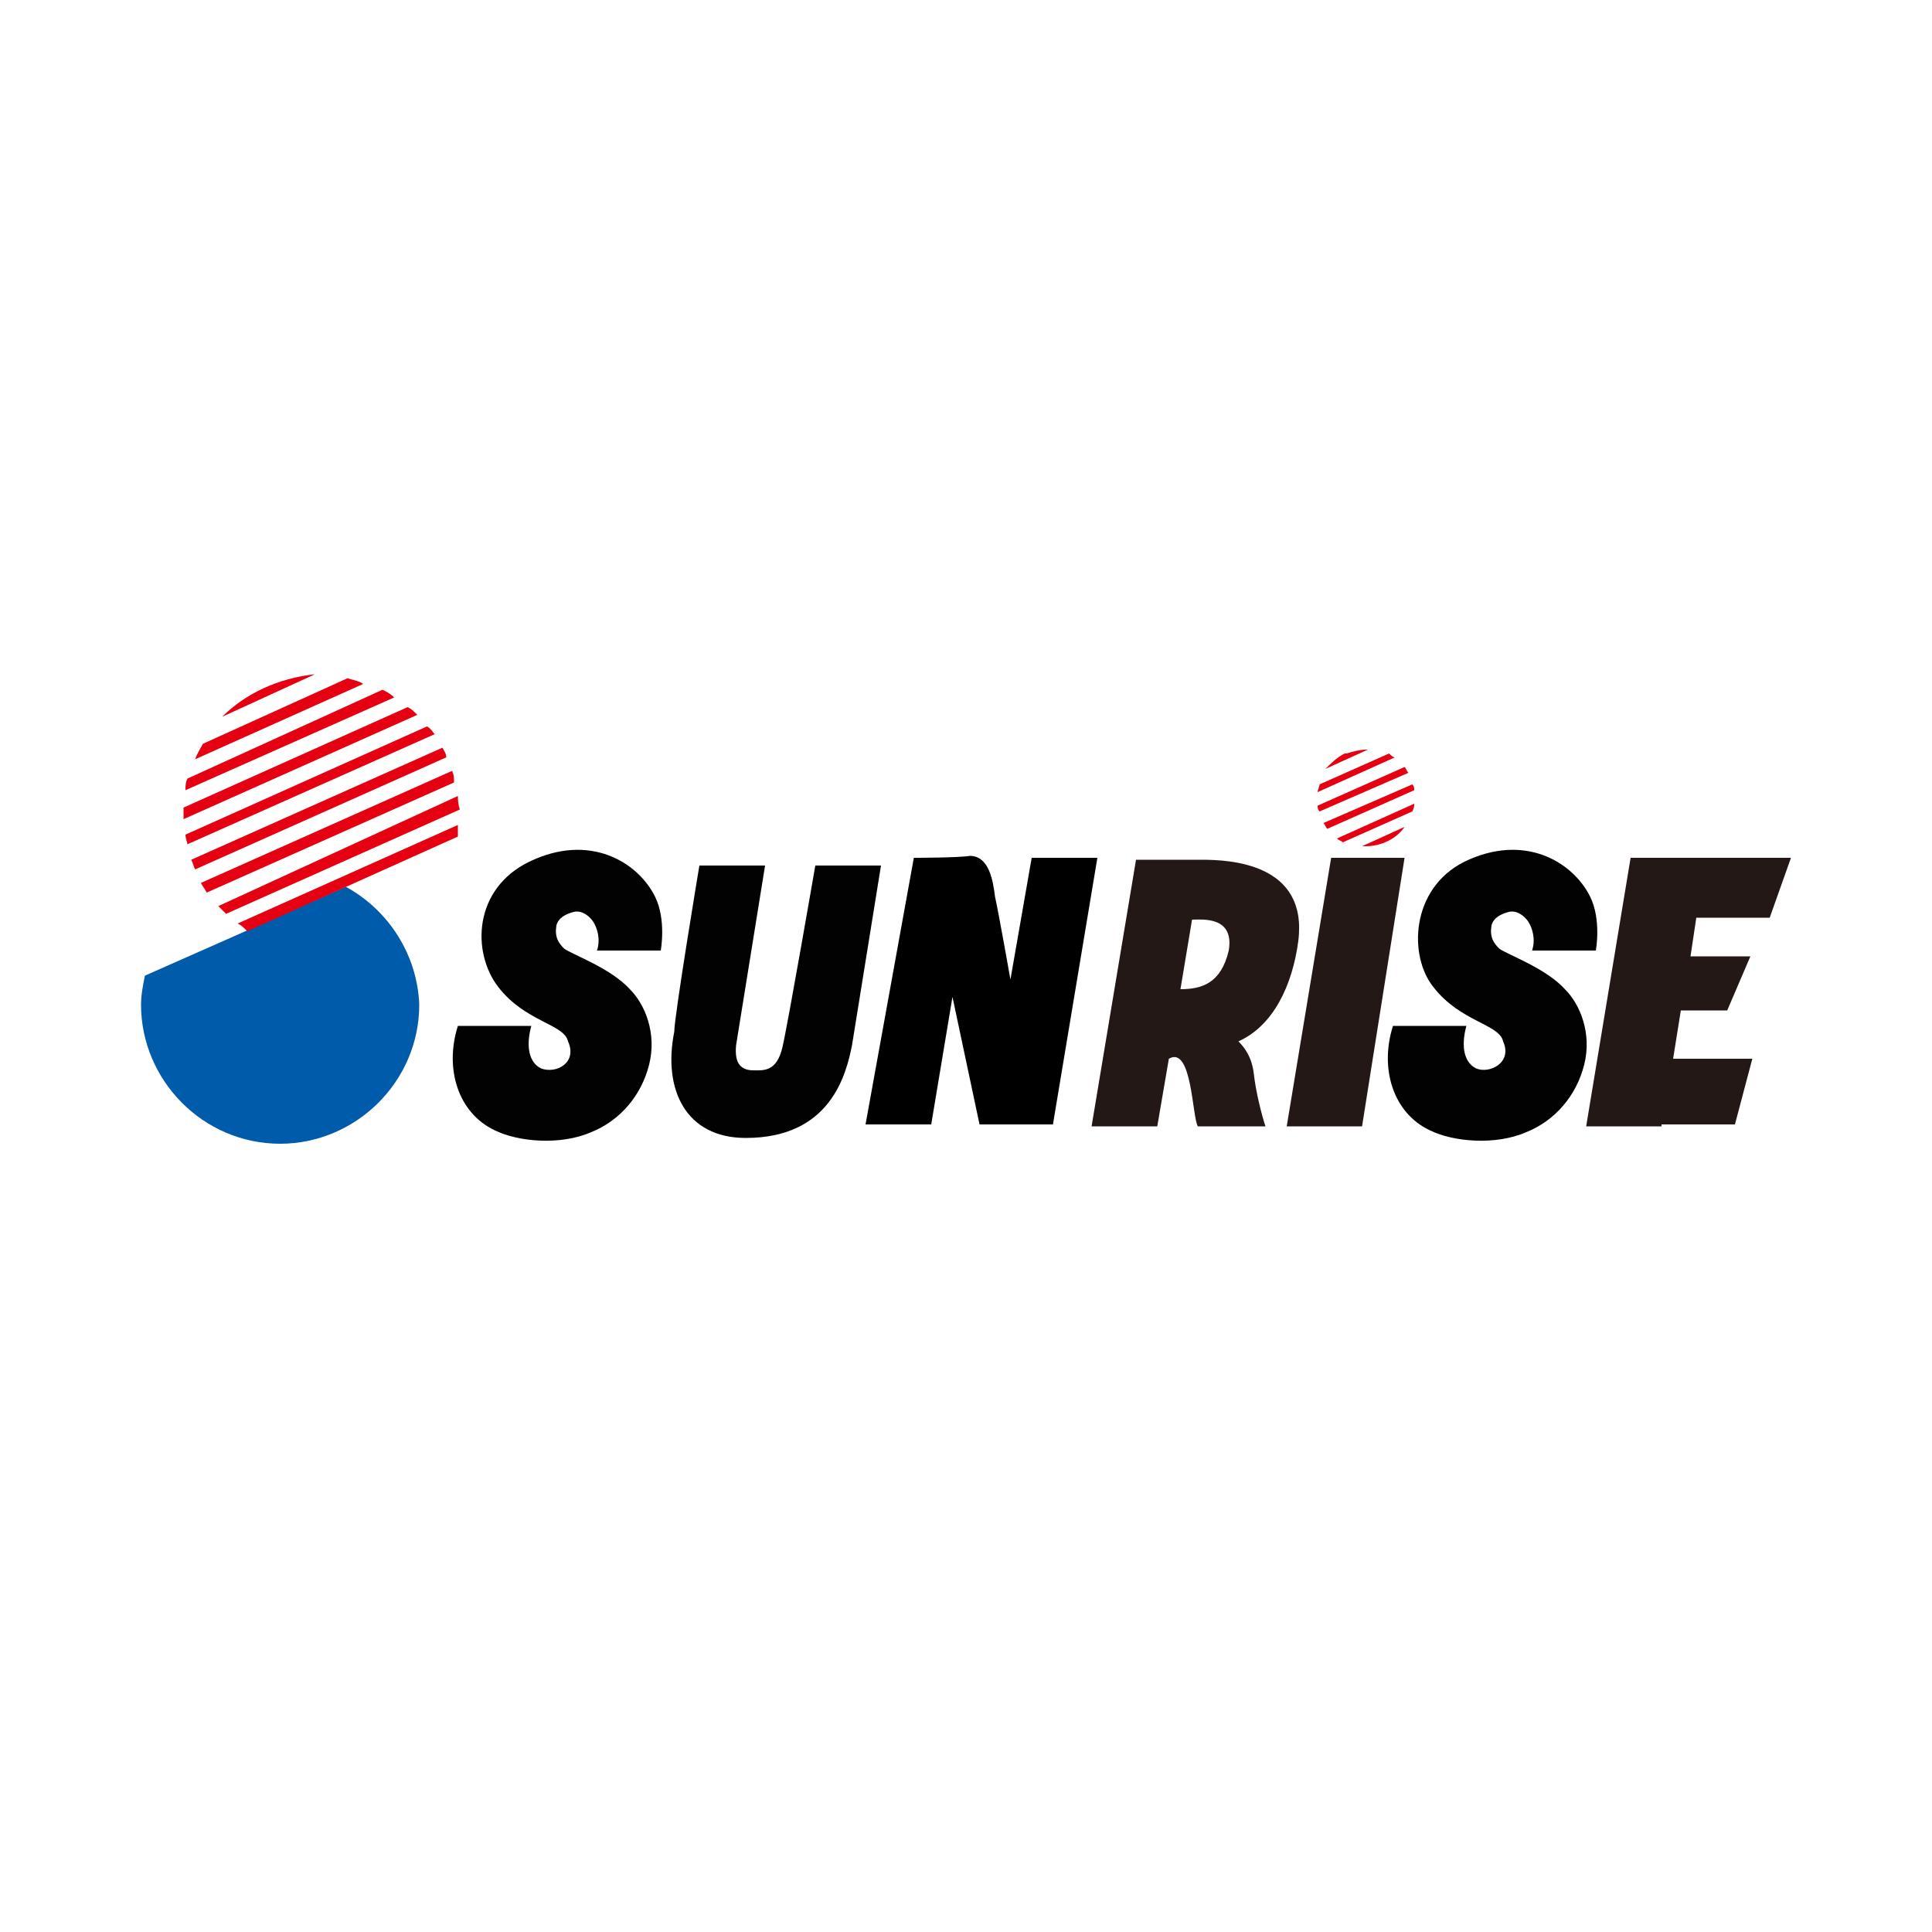
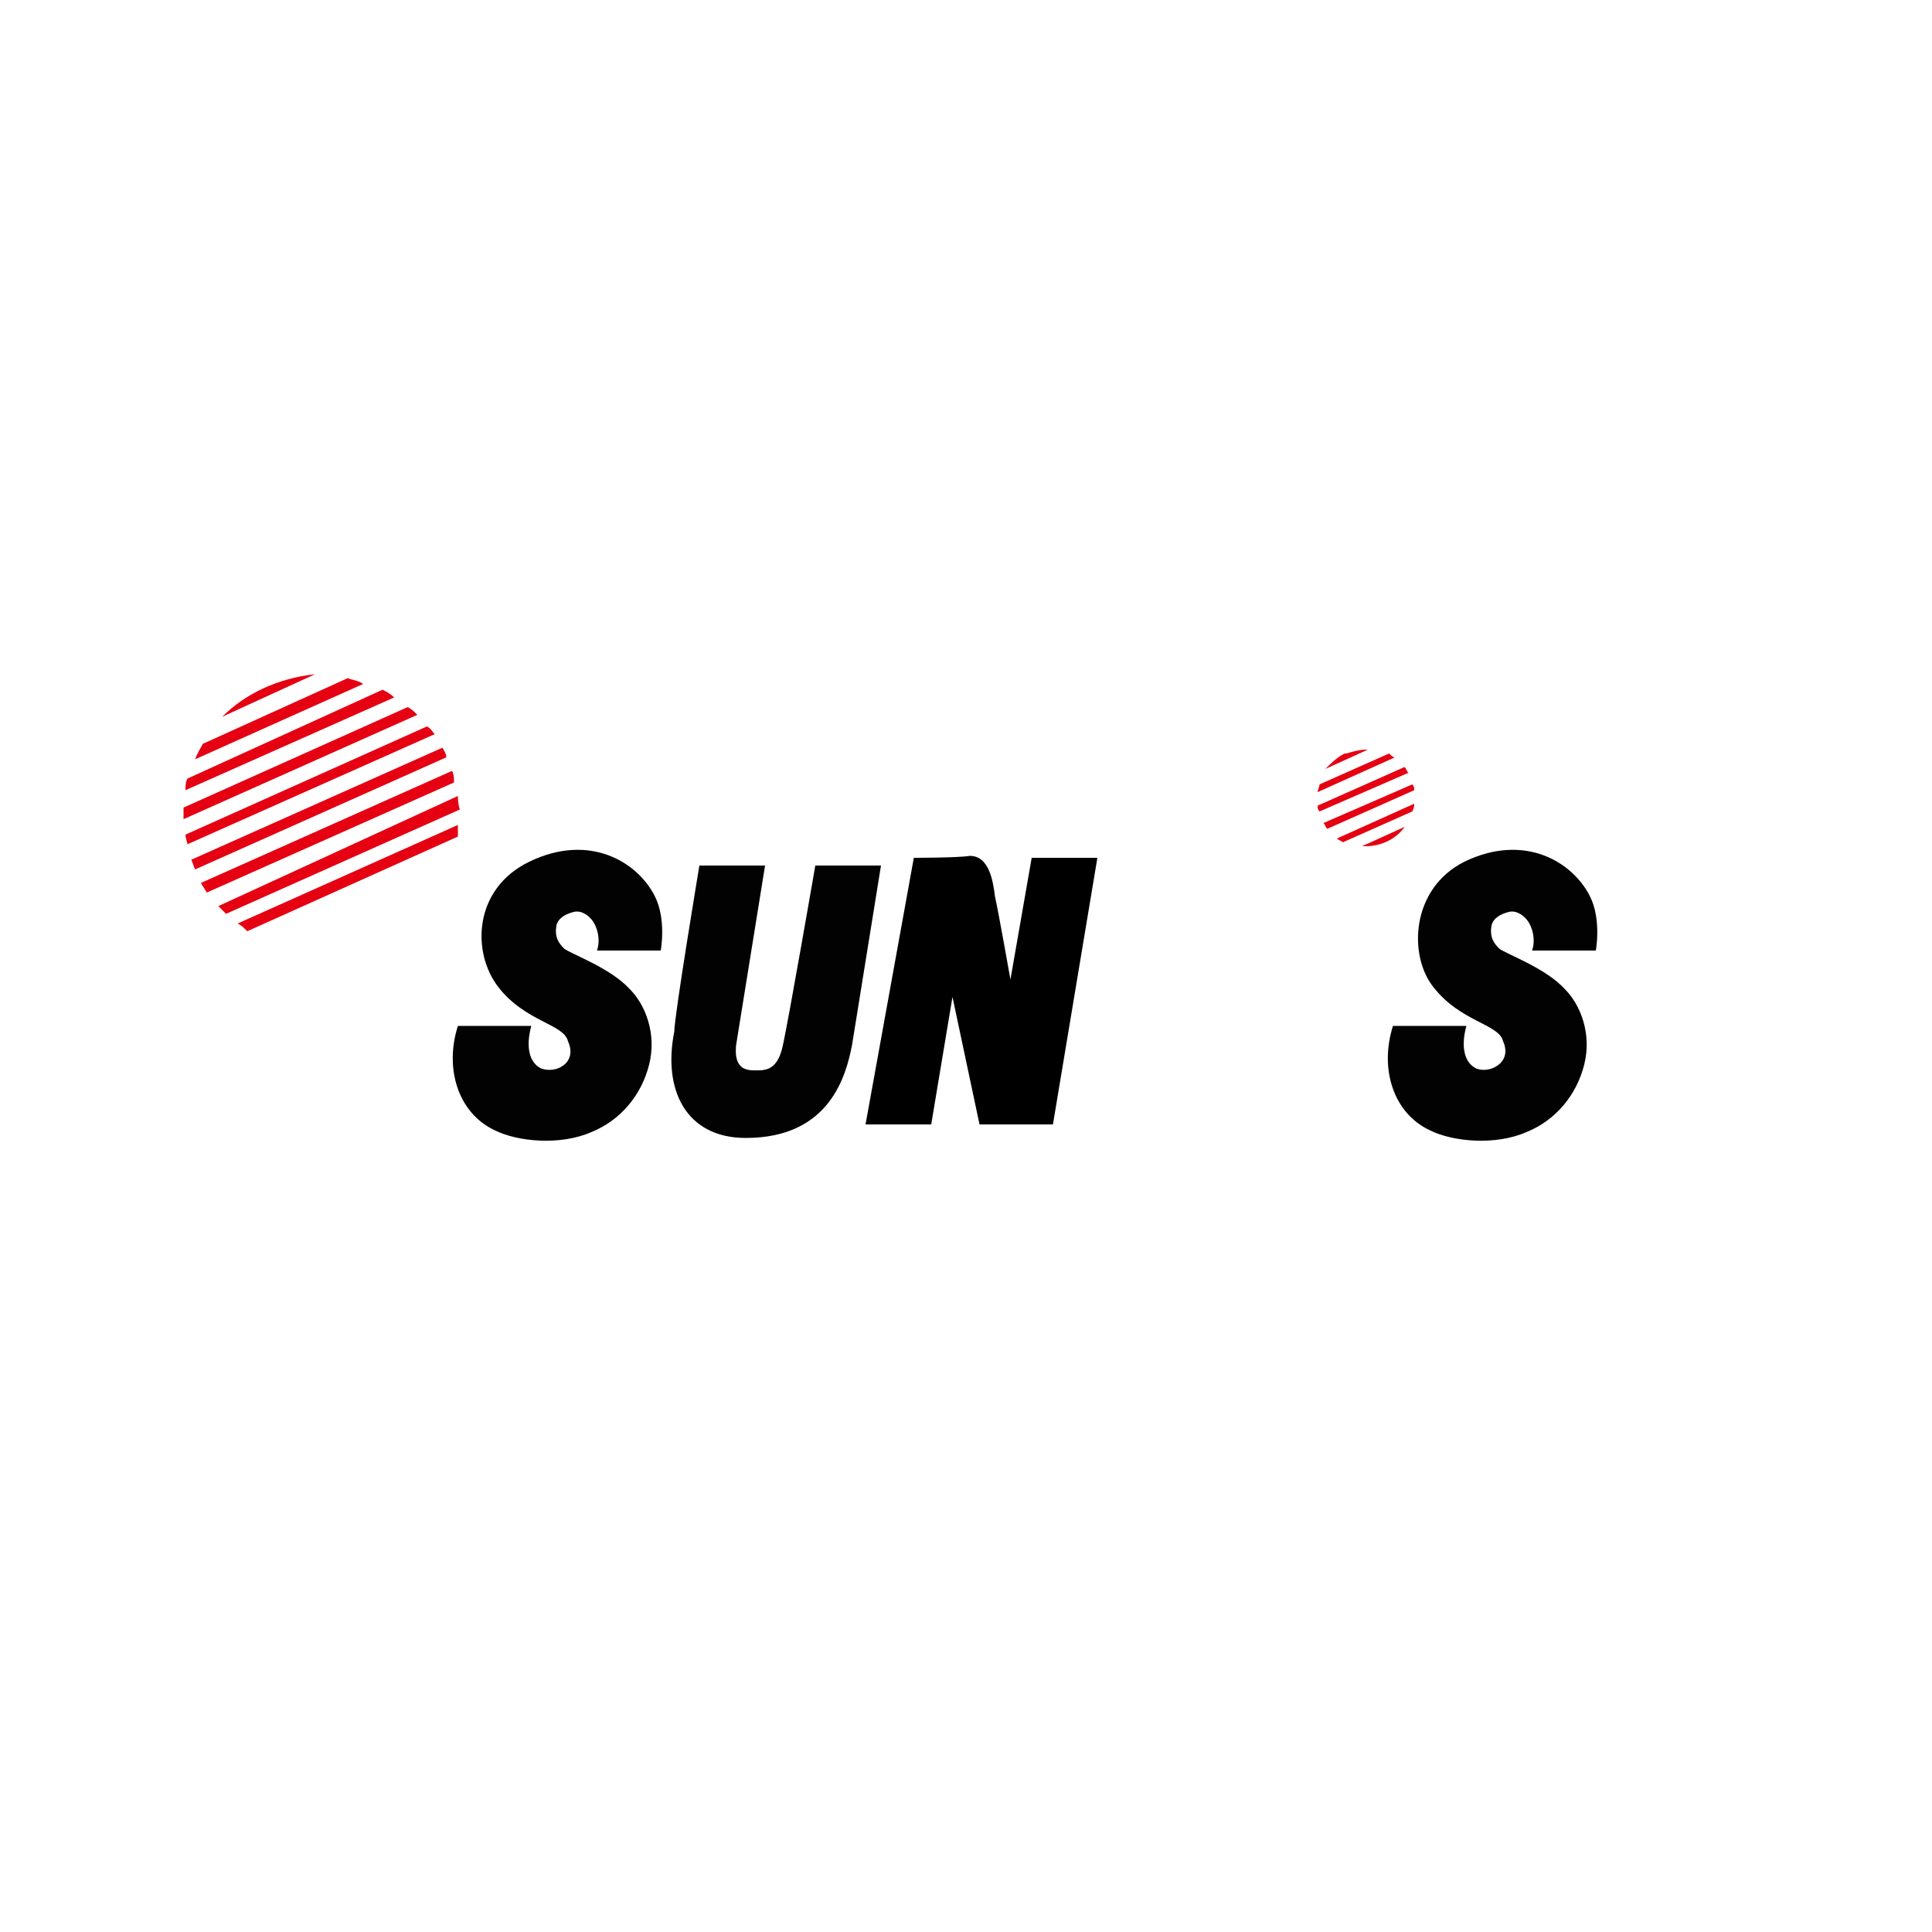
<svg xmlns="http://www.w3.org/2000/svg" version="1.1" id="レイヤー_1" x="0px" y="0px" viewBox="0 0 100 100" style="enable-background:new 0 0 100 100;" xml:space="preserve">
  <style type="text/css">
	.st0{fill:#FFFFFF;}
	.st1{opacity:0.99;}
	.st2{fill:#005BAB;}
	.st3{fill:#231815;}
	.st4{fill:#E50012;}
</style>
  <g id="レイヤー_2_00000147181899851253366040000001092074913637997500_">
    <rect y="0" class="st0" width="100" height="100" />
  </g>
  <g>
    <g>
      <path class="st1" d="M28,55.3c-0.6-0.3-0.8-1.1-0.5-2.2h-3.8c-0.7,2.2,0,4.5,1.9,5.4c1.2,0.6,3.4,0.8,5,0.1c1.5-0.6,2.6-1.9,3-3.5    c0.4-1.6-0.2-3.1-1-3.9c-1-1.1-3-1.8-3.4-2.1c-0.3-0.3-0.5-0.6-0.4-1.2c0.1-0.4,0.5-0.6,0.9-0.7c0.4-0.1,0.8,0.2,1,0.5    c0.2,0.3,0.4,0.9,0.2,1.5h3.3c0,0,0.3-1.6-0.3-2.8c-0.9-1.8-3.4-3.3-6.5-1.8c-2.9,1.4-3,4.7-1.6,6.5c1.4,1.8,3.4,1.9,3.6,2.8    C29.9,55,28.8,55.6,28,55.3z" />
      <path class="st1" d="M76.4,55.3c-0.6-0.3-0.8-1.1-0.5-2.2h-3.8c-0.7,2.2,0,4.5,1.9,5.4c1.2,0.6,3.4,0.8,5,0.1    c1.5-0.6,2.6-1.9,3-3.5c0.4-1.6-0.2-3.1-1-3.9c-1-1.1-3-1.8-3.4-2.1c-0.3-0.3-0.5-0.6-0.4-1.2c0.1-0.4,0.5-0.6,0.9-0.7    c0.4-0.1,0.8,0.2,1,0.5c0.2,0.3,0.4,0.9,0.2,1.5h3.3c0,0,0.3-1.6-0.3-2.8c-0.9-1.8-3.4-3.3-6.5-1.8c-2.8,1.4-2.9,4.9-1.6,6.5    c1.4,1.8,3.4,1.9,3.6,2.8C78.3,55,77.1,55.6,76.4,55.3z" />
      <g>
-         <path class="st2" d="M17.9,45.9L7.5,50.5c-0.1,0.5-0.2,1-0.2,1.5c0,3.9,3.2,7.2,7.2,7.2c3.9,0,7.2-3.2,7.2-7.2     C21.6,49.4,20.1,47.1,17.9,45.9z" />
-       </g>
+         </g>
      <path class="st1" d="M36.2,44.8h3.4l-1.5,9.3c-0.1,1,0.3,1.3,0.9,1.3c0.5,0,1.2,0.1,1.5-1.2c0.3-1.3,1.7-9.4,1.7-9.4h3.4l-1.5,9.3    c-0.3,1.5-1.1,4.8-5.5,4.8c-3.1,0-4.3-2.5-3.7-5.5C34.9,52.6,36.2,44.8,36.2,44.8z" />
      <path d="M47.3,44.4l-2.5,13.8h3.4l1.1-6.6l1.4,6.6h3.8l2.3-13.8h-3.4l-1.1,6.3c0,0-0.6-3.4-0.8-4.3c-0.1-0.8-0.3-2.1-1.3-2.1    C49.6,44.4,47.3,44.4,47.3,44.4z" />
-       <path class="st3" d="M64.1,53.9c0.3,0.3,0.7,0.8,0.8,1.7c0.1,0.9,0.4,2.1,0.6,2.7H62c-0.3-0.5-0.3-4.2-1.5-3.5l-0.6,3.5h-3.4    l2.3-13.8h2.9h0.5c1.5,0,5.5,0.2,5,4.2C66.9,51,65.9,53.1,64.1,53.9z M61.1,51.2c1.1,0,2.1-0.3,2.5-2c0.3-1.8-1.4-1.6-1.9-1.6    L61.1,51.2z" />
-       <polygon class="st3" points="70.5,58.3 72.7,44.4 68.9,44.4 66.6,58.3   " />
-       <polygon class="st3" points="91.6,47.5 92.7,44.4 88.3,44.4 88.3,44.4 87.8,44.4 84.4,44.4 82.1,58.3 86,58.3 86,58.2 89.8,58.2     90.7,54.8 86.6,54.8 87,52.3 89.4,52.3 90.6,49.5 87.5,49.5 87.8,47.5   " />
    </g>
    <g>
      <path class="st4" d="M23.7,42.7l-11.4,5.1c0.2,0.1,0.3,0.2,0.5,0.4l10.9-4.9C23.7,43.1,23.7,42.9,23.7,42.7z" />
      <path class="st4" d="M23.7,41.2l-12.4,5.7c0.1,0.1,0.3,0.3,0.4,0.4l12.1-5.4C23.7,41.6,23.7,41.3,23.7,41.2z" />
      <path class="st4" d="M23.4,39.9l-13,5.8c0.1,0.2,0.2,0.3,0.3,0.5l12.8-5.7C23.5,40.3,23.5,40.1,23.4,39.9z" />
      <path class="st4" d="M22.9,38.7l-13,5.8c0.1,0.2,0.1,0.3,0.2,0.5l13-5.8C23.1,39,23,38.9,22.9,38.7z" />
      <path class="st4" d="M22.1,37.6L9.6,43.2c0,0.2,0.1,0.4,0.1,0.5L22.5,38C22.4,37.9,22.3,37.7,22.1,37.6z" />
      <path class="st4" d="M21.1,36.6L9.5,41.8c0,0.1,0,0.2,0,0.3c0,0.1,0,0.2,0,0.3L21.6,37C21.4,36.8,21.3,36.7,21.1,36.6z" />
      <path class="st4" d="M19.8,35.7L9.7,40.3c-0.1,0.2-0.1,0.4-0.1,0.6l10.8-4.8C20.2,35.9,20,35.8,19.8,35.7z" />
      <path class="st4" d="M18,35.1l-7.5,3.4c-0.1,0.2-0.3,0.5-0.4,0.8l8.7-3.9C18.5,35.2,18.2,35.2,18,35.1z" />
      <path class="st4" d="M11.5,37.1l4.8-2.2C14.4,35.1,12.7,35.9,11.5,37.1z" />
    </g>
    <g>
      <path class="st4" d="M69.7,39L69.7,39C69.7,39,69.7,39,69.7,39z" />
      <path class="st4" d="M72.7,42.8l-2.2,1c0.1,0,0.1,0,0.2,0C71.5,43.8,72.3,43.4,72.7,42.8z" />
      <path class="st4" d="M73.2,41.6l-4,1.8c0.1,0.1,0.2,0.1,0.3,0.2l3.6-1.6C73.2,41.8,73.2,41.7,73.2,41.6z" />
      <path class="st4" d="M73.1,40.6l-4.6,2c0.1,0.1,0.1,0.2,0.2,0.3l4.5-2C73.2,40.8,73.2,40.7,73.1,40.6z" />
      <path class="st4" d="M72.7,39.7l-4.5,2c0,0.1,0,0.2,0.1,0.3l4.6-2C72.8,39.9,72.8,39.8,72.7,39.7z" />
      <path class="st4" d="M71.9,39l-3.6,1.6c0,0.1-0.1,0.3-0.1,0.4l4-1.8C72.1,39.2,72,39.1,71.9,39z" />
      <path class="st4" d="M70.7,38.8c-0.3,0-0.7,0.1-1,0.2l-0.1,0c-0.4,0.2-0.7,0.5-1,0.8l2.2-1C70.9,38.8,70.8,38.8,70.7,38.8z" />
    </g>
  </g>
</svg>